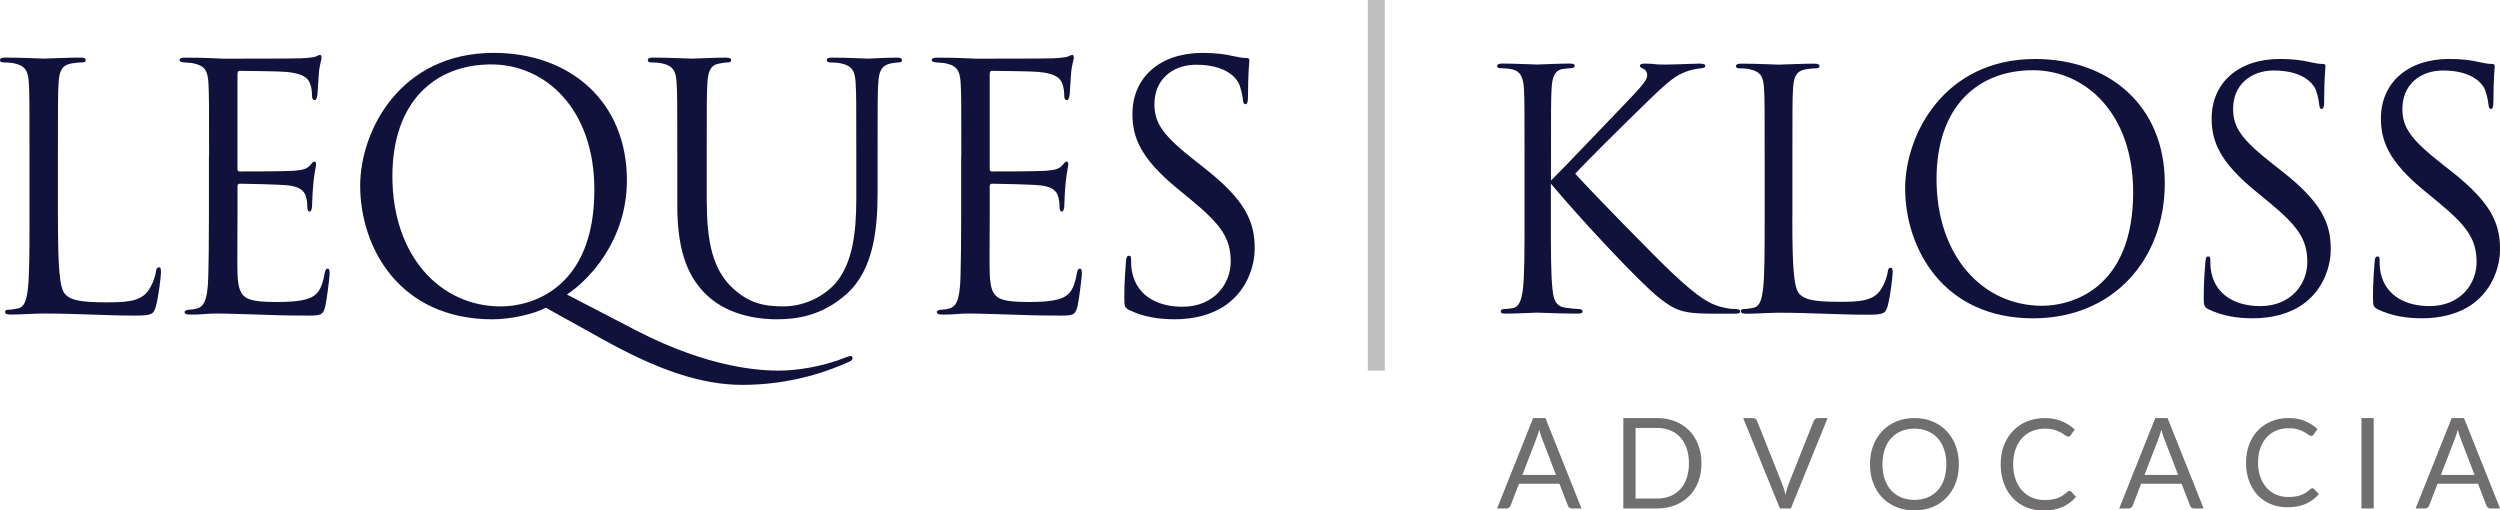
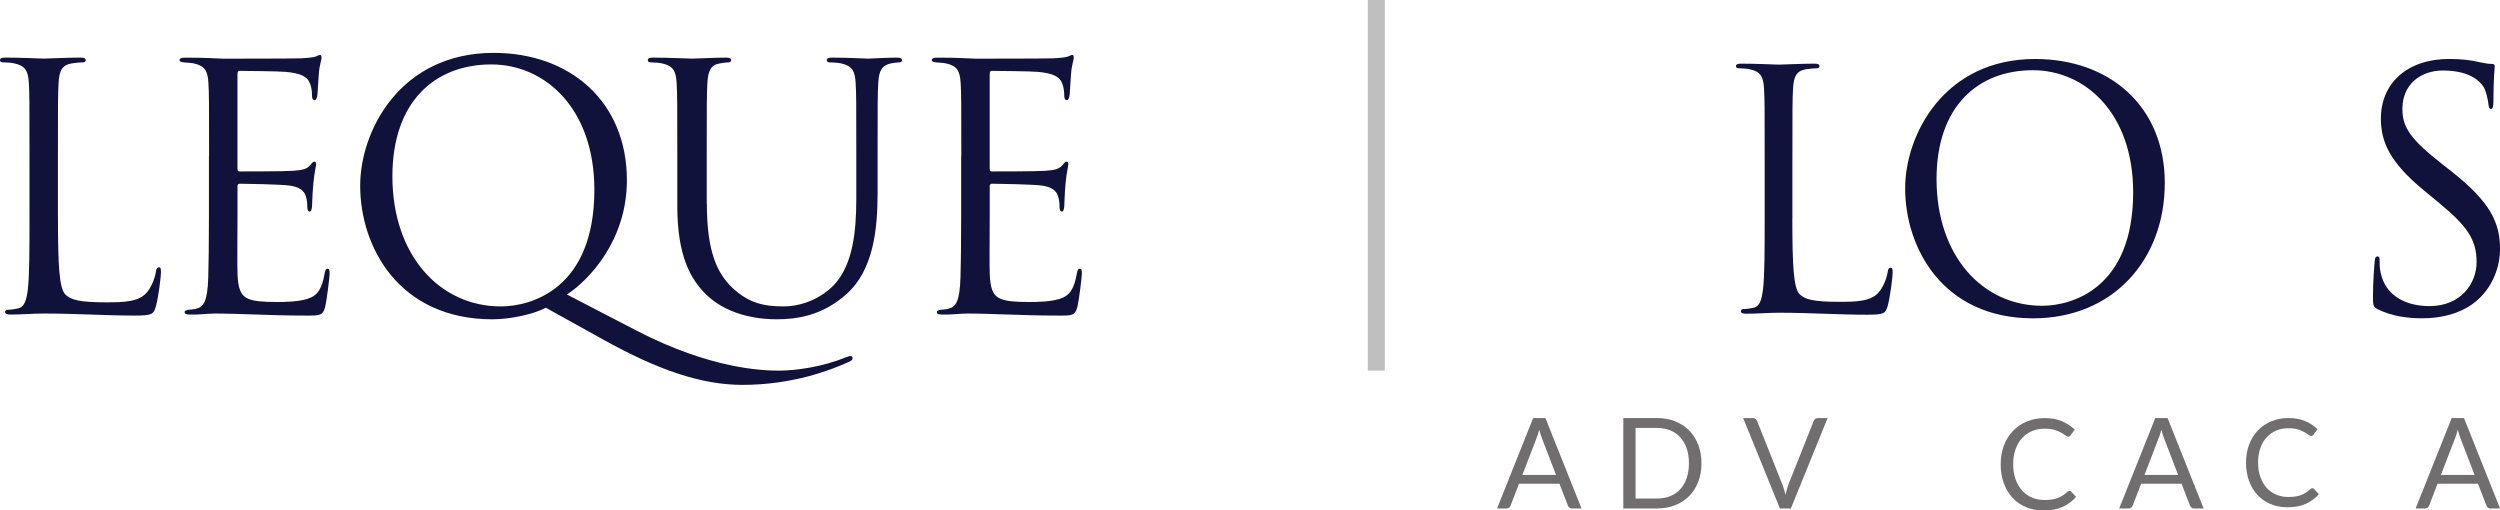
<svg xmlns="http://www.w3.org/2000/svg" id="Camada_2" viewBox="0 0 780.71 159.42">
  <defs>
    <style>
      .cls-1 {
        fill: #11123b;
      }

      .cls-2 {
        fill: #706e6f;
      }

      .cls-3 {
        fill: #bfbfbf;
      }
    </style>
  </defs>
  <g id="NEW_LOGO">
    <g id="ADVOGADOS">
      <g>
        <g>
          <path class="cls-1" d="M18.1,67.67c0,15.6.42,22.39,2.33,24.3,1.69,1.7,4.44,2.44,12.7,2.44,5.61,0,10.27-.11,12.81-3.18,1.38-1.7,2.43-4.35,2.75-6.37.11-.85.32-1.38.95-1.38.53,0,.63.42.63,1.59s-.74,7.54-1.59,10.61c-.74,2.44-1.06,2.87-6.67,2.87-9.1,0-18.1-.64-28.36-.64-3.28,0-6.46.32-10.37.32-1.16,0-1.69-.21-1.69-.85,0-.32.21-.64.85-.64.95,0,2.22-.21,3.17-.43,2.12-.42,2.65-2.76,3.07-5.84.53-4.46.53-12.84.53-23.03v-18.68c0-16.56,0-19.53-.21-22.92-.21-3.61-1.06-5.31-4.55-6.05-.85-.21-2.65-.32-3.6-.32-.42,0-.85-.21-.85-.64,0-.64.53-.85,1.69-.85,4.76,0,11.43.32,11.96.32s8.25-.32,11.43-.32c1.16,0,1.69.21,1.69.85,0,.42-.42.64-.85.64-.74,0-2.22.11-3.49.32-3.07.53-3.92,2.33-4.13,6.05-.21,3.4-.21,6.37-.21,22.92v18.89Z" />
          <path class="cls-1" d="M65.29,48.78c0-16.56,0-19.53-.21-22.92-.21-3.61-1.06-5.31-4.55-6.05-.74-.21-2.12-.21-3.07-.32-.74-.11-1.38-.21-1.38-.64,0-.64.53-.85,1.69-.85,2.43,0,5.29,0,11.96.32.74,0,21.8,0,24.23-.11,2.33-.11,4.23-.32,4.87-.64.63-.32.85-.43,1.16-.43s.42.43.42.96c0,.74-.63,2.02-.85,4.99-.11,1.59-.21,3.61-.42,6.37-.11,1.06-.42,1.8-.85,1.8-.63,0-.85-.53-.85-1.38,0-1.38-.21-2.65-.53-3.5-.74-2.44-2.96-3.5-7.62-3.93-1.8-.21-13.33-.32-14.5-.32-.42,0-.63.32-.63,1.06v29.29c0,.74.11,1.06.63,1.06,1.38,0,14.39,0,16.83-.21,2.86-.21,4.23-.53,5.29-1.8.53-.64.85-1.06,1.27-1.06.32,0,.53.21.53.85s-.53,2.44-.85,5.94c-.32,3.29-.32,5.73-.42,7.22-.11,1.06-.32,1.59-.74,1.59-.63,0-.74-.85-.74-1.7,0-.96-.11-2.02-.42-2.97-.42-1.59-1.69-3.08-5.5-3.5-2.86-.32-13.33-.53-15.13-.53-.53,0-.74.32-.74.74v9.34c0,3.61-.11,15.92,0,18.15.21,4.35.85,6.69,3.49,7.75,1.8.74,4.66.96,8.78.96,3.17,0,6.67-.11,9.52-.96,3.39-1.06,4.55-3.29,5.4-7.85.21-1.17.42-1.59.95-1.59.63,0,.63.85.63,1.59,0,.85-.85,8.06-1.38,10.29-.74,2.76-1.59,2.76-5.72,2.76-7.83,0-11.32-.21-15.45-.32-4.23-.11-9.1-.32-13.23-.32-2.54,0-5.08.43-7.83.32-1.16,0-1.69-.21-1.69-.85,0-.32.53-.53,1.16-.64,1.06-.11,1.69-.11,2.43-.32,2.22-.53,3.6-2.02,3.81-9.98.11-4.14.21-9.55.21-19v-18.68Z" />
          <path class="cls-1" d="M153.86,99.72c-29.31,0-41.38-22.61-41.38-41.71,0-17.19,12.49-41.5,41.7-41.5,23.81,0,41.59,15.18,41.59,39.8,0,18.68-11.75,31.1-18.73,35.66l21.69,11.25c23.18,11.99,39.26,12.52,44.55,12.52s13.55-1.17,20.85-4.14c.63-.21,1.16-.43,1.48-.43.42,0,.63.32.63.64,0,.43-.21.74-.85,1.06-6.03,2.76-17.88,7.32-33.55,7.32-12.81,0-26.46-4.67-43.6-14.22l-17.78-9.87c-3.81,2.02-11.01,3.61-16.61,3.61ZM185.61,59.28c0-25.47-15.45-39.16-32.17-39.16-17.67,0-30.9,11.67-30.9,34.92,0,24.73,14.82,40.65,33.86,40.65,9.53,0,29.21-5.52,29.21-36.4Z" />
          <path class="cls-1" d="M220.74,63.63c0,15.28,3.39,21.86,7.94,26.21,5.19,4.88,9.95,5.84,15.98,5.84,6.46,0,12.81-3.08,16.61-7.64,4.87-6.05,6.14-15.07,6.14-26v-13.27c0-16.56,0-19.53-.21-22.92-.21-3.61-1.06-5.31-4.55-6.05-.85-.21-2.65-.32-3.6-.32-.42,0-.85-.21-.85-.64,0-.64.53-.85,1.69-.85,4.76,0,10.58.32,11.22.32.74,0,5.72-.32,8.89-.32,1.16,0,1.69.21,1.69.85,0,.42-.42.64-.85.64-.74,0-1.38.11-2.65.32-2.86.64-3.7,2.33-3.92,6.05-.21,3.4-.21,6.37-.21,22.92v11.36c0,11.46-1.27,24.2-9.74,31.73-7.62,6.79-15.56,7.85-21.8,7.85-3.6,0-14.29-.43-21.8-7.54-5.19-4.99-9.21-12.42-9.21-27.91v-15.49c0-16.56,0-19.53-.21-22.92-.21-3.61-1.06-5.31-4.55-6.05-.85-.21-2.65-.32-3.6-.32-.42,0-.85-.21-.85-.64,0-.64.53-.85,1.69-.85,4.76,0,11.22.32,12.17.32s7.3-.32,10.48-.32c1.16,0,1.69.21,1.69.85,0,.42-.42.64-.85.64-.74,0-1.38.11-2.65.32-2.86.42-3.7,2.33-3.92,6.05-.21,3.4-.21,6.37-.21,22.92v14.86Z" />
          <path class="cls-1" d="M300.2,48.78c0-16.56,0-19.53-.21-22.92-.21-3.61-1.06-5.31-4.55-6.05-.74-.21-2.12-.21-3.07-.32-.74-.11-1.38-.21-1.38-.64,0-.64.53-.85,1.69-.85,2.43,0,5.29,0,11.96.32.74,0,21.8,0,24.23-.11,2.33-.11,4.23-.32,4.87-.64.63-.32.85-.43,1.16-.43s.42.43.42.96c0,.74-.63,2.02-.85,4.99-.11,1.59-.21,3.61-.42,6.37-.11,1.06-.42,1.8-.85,1.8-.63,0-.85-.53-.85-1.38,0-1.38-.21-2.65-.53-3.5-.74-2.44-2.96-3.5-7.62-3.93-1.8-.21-13.33-.32-14.5-.32-.42,0-.63.32-.63,1.06v29.29c0,.74.11,1.06.63,1.06,1.38,0,14.39,0,16.83-.21,2.86-.21,4.23-.53,5.29-1.8.53-.64.85-1.06,1.27-1.06.32,0,.53.21.53.85s-.53,2.44-.85,5.94c-.32,3.29-.32,5.73-.42,7.22-.11,1.06-.32,1.59-.74,1.59-.63,0-.74-.85-.74-1.7,0-.96-.11-2.02-.42-2.97-.42-1.59-1.69-3.08-5.5-3.5-2.86-.32-13.33-.53-15.13-.53-.53,0-.74.32-.74.74v9.34c0,3.61-.11,15.92,0,18.15.21,4.35.85,6.69,3.49,7.75,1.8.74,4.66.96,8.78.96,3.17,0,6.67-.11,9.52-.96,3.39-1.06,4.55-3.29,5.4-7.85.21-1.17.42-1.59.95-1.59.63,0,.63.85.63,1.59,0,.85-.85,8.06-1.38,10.29-.74,2.76-1.59,2.76-5.72,2.76-7.83,0-11.32-.21-15.45-.32-4.23-.11-9.1-.32-13.23-.32-2.54,0-5.08.43-7.83.32-1.16,0-1.69-.21-1.69-.85,0-.32.53-.53,1.16-.64,1.06-.11,1.69-.11,2.43-.32,2.22-.53,3.6-2.02,3.81-9.98.11-4.14.21-9.55.21-19v-18.68Z" />
-           <path class="cls-1" d="M352.69,96.85c-1.48-.74-1.59-1.17-1.59-4.03,0-5.31.42-9.55.53-11.25.11-1.17.32-1.7.85-1.7.63,0,.74.32.74,1.17,0,.96,0,2.44.32,3.93,1.59,7.85,8.57,10.82,15.66,10.82,10.16,0,15.13-7.32,15.13-14.11,0-7.32-3.07-11.57-12.17-19.1l-4.76-3.93c-11.22-9.23-13.76-15.81-13.76-23.03,0-11.36,8.47-19.1,21.91-19.1,4.13,0,7.2.42,9.84,1.06,2.01.42,2.86.53,3.7.53s1.06.21,1.06.74-.42,4.03-.42,11.25c0,1.7-.21,2.44-.74,2.44-.63,0-.74-.53-.85-1.38-.11-1.27-.74-4.14-1.38-5.31-.63-1.17-3.49-5.63-13.23-5.63-7.3,0-13.02,4.56-13.02,12.31,0,6.05,2.75,9.87,12.91,17.83l2.96,2.33c12.49,9.87,15.45,16.45,15.45,24.94,0,4.35-1.69,12.42-8.99,17.62-4.55,3.18-10.27,4.46-15.98,4.46-4.97,0-9.84-.74-14.18-2.87Z" />
        </g>
        <g>
-           <path class="cls-1" d="M484.31,56.43c3.19-3.1,17.21-17.87,23.49-24.38,6.18-6.41,6.59-7.44,6.59-8.68,0-.83-.52-1.65-1.34-1.96-.72-.31-.93-.52-.93-.93s.62-.62,1.54-.62c2.99,0,2.68.31,6.18.31,3.19,0,9.27-.31,10.92-.31,1.44,0,1.75.31,1.75.72s-.21.62-1.13.72c-1.96.21-3.81.62-5.25,1.24-2.58,1.03-4.53,2.27-10.72,8.26-9.07,8.78-20.81,20.45-23.49,23.45,6.49,7.13,25.24,26.24,30.08,30.79,8.45,7.95,12.06,10.23,17,11.16.93.21,1.96.31,2.99.31.82,0,1.44.21,1.44.72s-.41.72-1.54.72h-7.62c-8.96,0-11.33-1.14-16.17-4.96-6.18-4.86-24.73-24.79-33.79-35.64v10.64c0,9.92,0,18.08.52,22.42.31,3,.93,5.27,4.02,5.68,1.44.21,3.5.41,4.12.41.93,0,1.24.41,1.24.72,0,.52-.41.72-1.54.72-5.67,0-12.16-.31-12.67-.31s-6.59.31-9.68.31c-1.13,0-1.65-.1-1.65-.72,0-.31.21-.72,1.13-.72.62,0,1.75-.1,2.68-.31,2.06-.41,2.68-2.79,3.09-5.79.52-4.34.52-12.5.52-22.42v-18.18c0-16.12,0-19.01-.21-22.31-.21-3.51-1.24-5.27-3.5-5.79-1.13-.31-2.99-.41-3.71-.41-.83,0-1.13-.21-1.13-.62,0-.62.52-.83,1.65-.83,3.4,0,10.3.31,10.82.31s7-.31,10.1-.31c1.13,0,1.65.21,1.65.72,0,.41-.21.62-1.13.72-1.13.1-1.24.1-2.27.21-2.78.31-3.61,2.38-3.81,5.99-.21,3.31-.21,6.2-.21,22.31v6.61Z" />
          <path class="cls-1" d="M559.72,68.21c0,15.19.41,21.8,2.27,23.66,1.65,1.65,4.33,2.38,12.36,2.38,5.46,0,9.99-.1,12.47-3.1,1.34-1.65,2.37-4.24,2.68-6.2.1-.83.31-1.34.93-1.34.52,0,.62.41.62,1.55s-.72,7.33-1.54,10.33c-.72,2.38-1.03,2.79-6.49,2.79-8.86,0-17.62-.62-27.61-.62-3.19,0-6.28.31-10.1.31-1.13,0-1.65-.21-1.65-.83,0-.31.21-.62.82-.62.93,0,2.16-.21,3.09-.41,2.06-.41,2.57-2.69,2.99-5.68.52-4.34.52-12.5.52-22.42v-18.18c0-16.12,0-19.01-.21-22.31-.21-3.51-1.03-5.17-4.43-5.89-.82-.21-2.58-.31-3.5-.31-.41,0-.82-.21-.82-.62,0-.62.52-.83,1.65-.83,4.64,0,11.13.31,11.64.31s8.04-.31,11.13-.31c1.13,0,1.65.21,1.65.83,0,.41-.41.62-.82.62-.72,0-2.16.1-3.4.31-2.99.52-3.81,2.27-4.02,5.89-.21,3.31-.21,6.2-.21,22.31v18.39Z" />
          <path class="cls-1" d="M594.95,58.81c0-16.74,12.16-40.39,40.59-40.39,23.18,0,40.49,14.67,40.49,38.74s-16.28,42.25-41.11,42.25c-28.23,0-39.97-22-39.97-40.6ZM666.15,60.05c0-24.79-15.04-38.12-31.32-38.12-17.21,0-30.08,11.36-30.08,33.99,0,24.07,14.42,39.57,32.97,39.57,9.27,0,28.43-5.37,28.43-35.43Z" />
-           <path class="cls-1" d="M689.74,96.62c-1.44-.72-1.55-1.14-1.55-3.93,0-5.17.41-9.3.52-10.95.1-1.14.31-1.65.82-1.65.62,0,.72.31.72,1.14,0,.93,0,2.38.31,3.82,1.54,7.64,8.35,10.54,15.25,10.54,9.89,0,14.73-7.13,14.73-13.74,0-7.13-2.99-11.26-11.85-18.6l-4.64-3.82c-10.92-8.99-13.39-15.39-13.39-22.42,0-11.05,8.24-18.6,21.33-18.6,4.02,0,7,.41,9.58,1.03,1.96.41,2.78.52,3.61.52s1.03.21,1.03.72-.41,3.93-.41,10.95c0,1.65-.21,2.38-.72,2.38-.62,0-.72-.52-.82-1.34-.1-1.24-.72-4.03-1.34-5.17s-3.4-5.48-12.88-5.48c-7.11,0-12.67,4.44-12.67,11.98,0,5.89,2.68,9.61,12.57,17.36l2.89,2.27c12.16,9.61,15.04,16.01,15.04,24.28,0,4.24-1.65,12.09-8.76,17.15-4.43,3.1-9.99,4.34-15.56,4.34-4.84,0-9.58-.72-13.81-2.79Z" />
          <path class="cls-1" d="M742.59,96.62c-1.44-.72-1.55-1.14-1.55-3.93,0-5.17.41-9.3.52-10.95.1-1.14.31-1.65.83-1.65.62,0,.72.31.72,1.14,0,.93,0,2.38.31,3.82,1.54,7.64,8.35,10.54,15.25,10.54,9.89,0,14.73-7.13,14.73-13.74,0-7.13-2.99-11.26-11.85-18.6l-4.64-3.82c-10.92-8.99-13.39-15.39-13.39-22.42,0-11.05,8.24-18.6,21.33-18.6,4.02,0,7,.41,9.58,1.03,1.96.41,2.78.52,3.61.52s1.03.21,1.03.72-.41,3.93-.41,10.95c0,1.65-.21,2.38-.72,2.38-.62,0-.72-.52-.82-1.34-.1-1.24-.72-4.03-1.34-5.17s-3.4-5.48-12.88-5.48c-7.11,0-12.67,4.44-12.67,11.98,0,5.89,2.68,9.61,12.57,17.36l2.89,2.27c12.16,9.61,15.04,16.01,15.04,24.28,0,4.24-1.65,12.09-8.76,17.15-4.43,3.1-9.99,4.34-15.56,4.34-4.84,0-9.58-.72-13.81-2.79Z" />
        </g>
        <path class="cls-2" d="M493.86,158.79h-2.95c-.34,0-.62-.09-.82-.26-.21-.17-.37-.39-.47-.65l-2.63-6.82h-12.63l-2.63,6.82c-.08.24-.23.45-.45.63-.22.18-.5.28-.82.28h-2.95l11.26-28.23h3.85l11.26,28.23ZM485.92,148.31l-4.42-11.49c-.13-.34-.27-.74-.41-1.19-.14-.45-.28-.93-.41-1.45-.28,1.06-.56,1.95-.85,2.66l-4.42,11.47h10.51Z" />
        <path class="cls-2" d="M531.34,144.68c0,2.12-.33,4.04-1,5.77-.67,1.73-1.61,3.22-2.83,4.45-1.22,1.24-2.68,2.19-4.39,2.87-1.71.68-3.6,1.01-5.67,1.01h-10.51v-28.23h10.51c2.07,0,3.96.34,5.67,1.02,1.71.68,3.17,1.63,4.39,2.88,1.22,1.24,2.16,2.73,2.83,4.46s1,3.66,1,5.77ZM527.43,144.68c0-1.73-.24-3.28-.71-4.65-.47-1.37-1.14-2.52-2-3.47s-1.91-1.67-3.14-2.17-2.61-.75-4.12-.75h-6.7v22.05h6.7c1.52,0,2.89-.25,4.12-.75s2.28-1.22,3.14-2.16c.86-.94,1.53-2.09,2-3.46.47-1.37.71-2.92.71-4.65Z" />
        <path class="cls-2" d="M570.73,130.56l-11.47,28.23h-3.42l-11.47-28.23h3.04c.34,0,.62.09.83.26.21.17.37.39.47.65l7.94,19.92c.17.45.34.93.5,1.46.16.53.31,1.08.44,1.65.13-.58.27-1.13.41-1.65s.3-1.01.47-1.46l7.92-19.92c.08-.22.23-.43.46-.62.23-.19.51-.29.84-.29h3.04Z" />
-         <path class="cls-2" d="M611.72,145c0,2.12-.33,4.05-1,5.82-.67,1.77-1.61,3.29-2.83,4.56-1.22,1.27-2.68,2.26-4.39,2.96-1.71.7-3.6,1.05-5.67,1.05s-3.96-.35-5.66-1.05-3.16-1.69-4.38-2.96-2.16-2.79-2.83-4.56c-.67-1.77-1-3.71-1-5.82s.33-4.05,1-5.82c.67-1.77,1.61-3.29,2.83-4.57,1.22-1.28,2.68-2.28,4.38-2.99s3.59-1.06,5.66-1.06,3.96.35,5.67,1.06c1.71.71,3.17,1.7,4.39,2.99,1.22,1.28,2.16,2.8,2.83,4.57.67,1.77,1,3.71,1,5.82ZM607.81,145c0-1.73-.24-3.29-.71-4.67-.47-1.38-1.14-2.55-2-3.5-.86-.95-1.91-1.68-3.14-2.2-1.23-.51-2.61-.77-4.12-.77s-2.88.26-4.11.77c-1.23.51-2.28,1.25-3.15,2.2-.87.95-1.54,2.12-2.01,3.5-.47,1.38-.71,2.94-.71,4.67s.24,3.29.71,4.66c.47,1.37,1.14,2.53,2.01,3.49.87.95,1.92,1.68,3.15,2.19,1.23.51,2.6.76,4.11.76s2.89-.25,4.12-.76,2.28-1.23,3.14-2.19,1.53-2.11,2-3.49c.47-1.37.71-2.93.71-4.66Z" />
        <path class="cls-2" d="M646.26,153.27c.21,0,.39.09.55.26l1.51,1.64c-1.15,1.34-2.55,2.38-4.19,3.13-1.64.75-3.63,1.12-5.96,1.12-2.02,0-3.85-.35-5.5-1.05-1.65-.7-3.06-1.69-4.22-2.96-1.17-1.27-2.07-2.79-2.71-4.56s-.96-3.72-.96-5.85.33-4.08,1-5.85,1.61-3.3,2.82-4.57c1.21-1.27,2.66-2.26,4.35-2.96s3.56-1.05,5.6-1.05,3.77.32,5.31.96c1.53.64,2.88,1.52,4.05,2.62l-1.26,1.75c-.08.13-.18.24-.3.32-.13.09-.29.13-.5.13-.24,0-.52-.13-.86-.38-.34-.26-.78-.54-1.34-.86-.55-.31-1.24-.6-2.06-.86-.83-.26-1.84-.38-3.05-.38-1.45,0-2.78.25-3.99.76-1.21.51-2.24,1.24-3.11,2.2-.87.96-1.55,2.13-2.03,3.51-.49,1.38-.73,2.94-.73,4.67s.25,3.33.76,4.71c.5,1.38,1.19,2.54,2.06,3.5.87.95,1.9,1.68,3.08,2.18s2.47.75,3.84.75c.84,0,1.59-.05,2.27-.15s1.3-.25,1.87-.46c.57-.21,1.1-.48,1.59-.8s.98-.71,1.46-1.15c.22-.2.45-.3.67-.3Z" />
        <path class="cls-2" d="M688.14,158.79h-2.95c-.34,0-.62-.09-.82-.26-.21-.17-.37-.39-.47-.65l-2.63-6.82h-12.63l-2.63,6.82c-.08.24-.23.45-.45.63-.22.18-.5.28-.82.28h-2.95l11.26-28.23h3.85l11.26,28.23ZM680.2,148.31l-4.42-11.49c-.13-.34-.27-.74-.41-1.19-.14-.45-.28-.93-.41-1.45-.28,1.06-.56,1.95-.85,2.66l-4.42,11.47h10.51Z" />
        <path class="cls-2" d="M722.15,152.48c.2,0,.38.08.53.25l1.46,1.58c-1.11,1.29-2.46,2.3-4.05,3.02-1.59.72-3.5,1.08-5.75,1.08-1.95,0-3.72-.34-5.31-1.02-1.59-.68-2.95-1.63-4.08-2.85-1.13-1.22-2-2.69-2.62-4.4-.62-1.71-.93-3.59-.93-5.65s.32-3.94.97-5.65c.64-1.71,1.55-3.18,2.72-4.41,1.17-1.23,2.57-2.18,4.2-2.86,1.63-.68,3.43-1.02,5.4-1.02s3.64.31,5.12.93c1.48.62,2.78,1.46,3.9,2.53l-1.21,1.69c-.08.13-.17.23-.29.31-.12.08-.28.12-.48.12-.23,0-.51-.12-.83-.37-.33-.25-.76-.52-1.29-.83-.53-.3-1.19-.58-1.99-.83-.8-.25-1.78-.37-2.94-.37-1.4,0-2.69.24-3.85.73-1.16.49-2.16,1.2-3.01,2.12-.84.93-1.49,2.05-1.96,3.38-.47,1.33-.7,2.83-.7,4.51s.24,3.21.73,4.54c.49,1.33,1.15,2.46,1.99,3.37s1.83,1.62,2.98,2.1c1.14.48,2.38.72,3.71.72.81,0,1.54-.05,2.19-.14s1.25-.24,1.8-.45c.55-.2,1.06-.46,1.54-.77s.94-.68,1.41-1.11c.21-.19.43-.29.64-.29Z" />
-         <path class="cls-2" d="M741.26,158.79h-3.81v-28.23h3.81v28.23Z" />
        <path class="cls-2" d="M780.71,158.79h-2.95c-.34,0-.62-.09-.82-.26-.21-.17-.37-.39-.47-.65l-2.63-6.82h-12.63l-2.63,6.82c-.08.24-.23.45-.45.63-.22.18-.5.28-.82.28h-2.95l11.26-28.23h3.85l11.26,28.23ZM772.77,148.31l-4.42-11.49c-.13-.34-.27-.74-.41-1.19-.14-.45-.28-.93-.41-1.45-.28,1.06-.56,1.95-.85,2.66l-4.42,11.47h10.51Z" />
        <rect class="cls-3" x="427.14" width="5.32" height="115.74" />
      </g>
    </g>
  </g>
</svg>